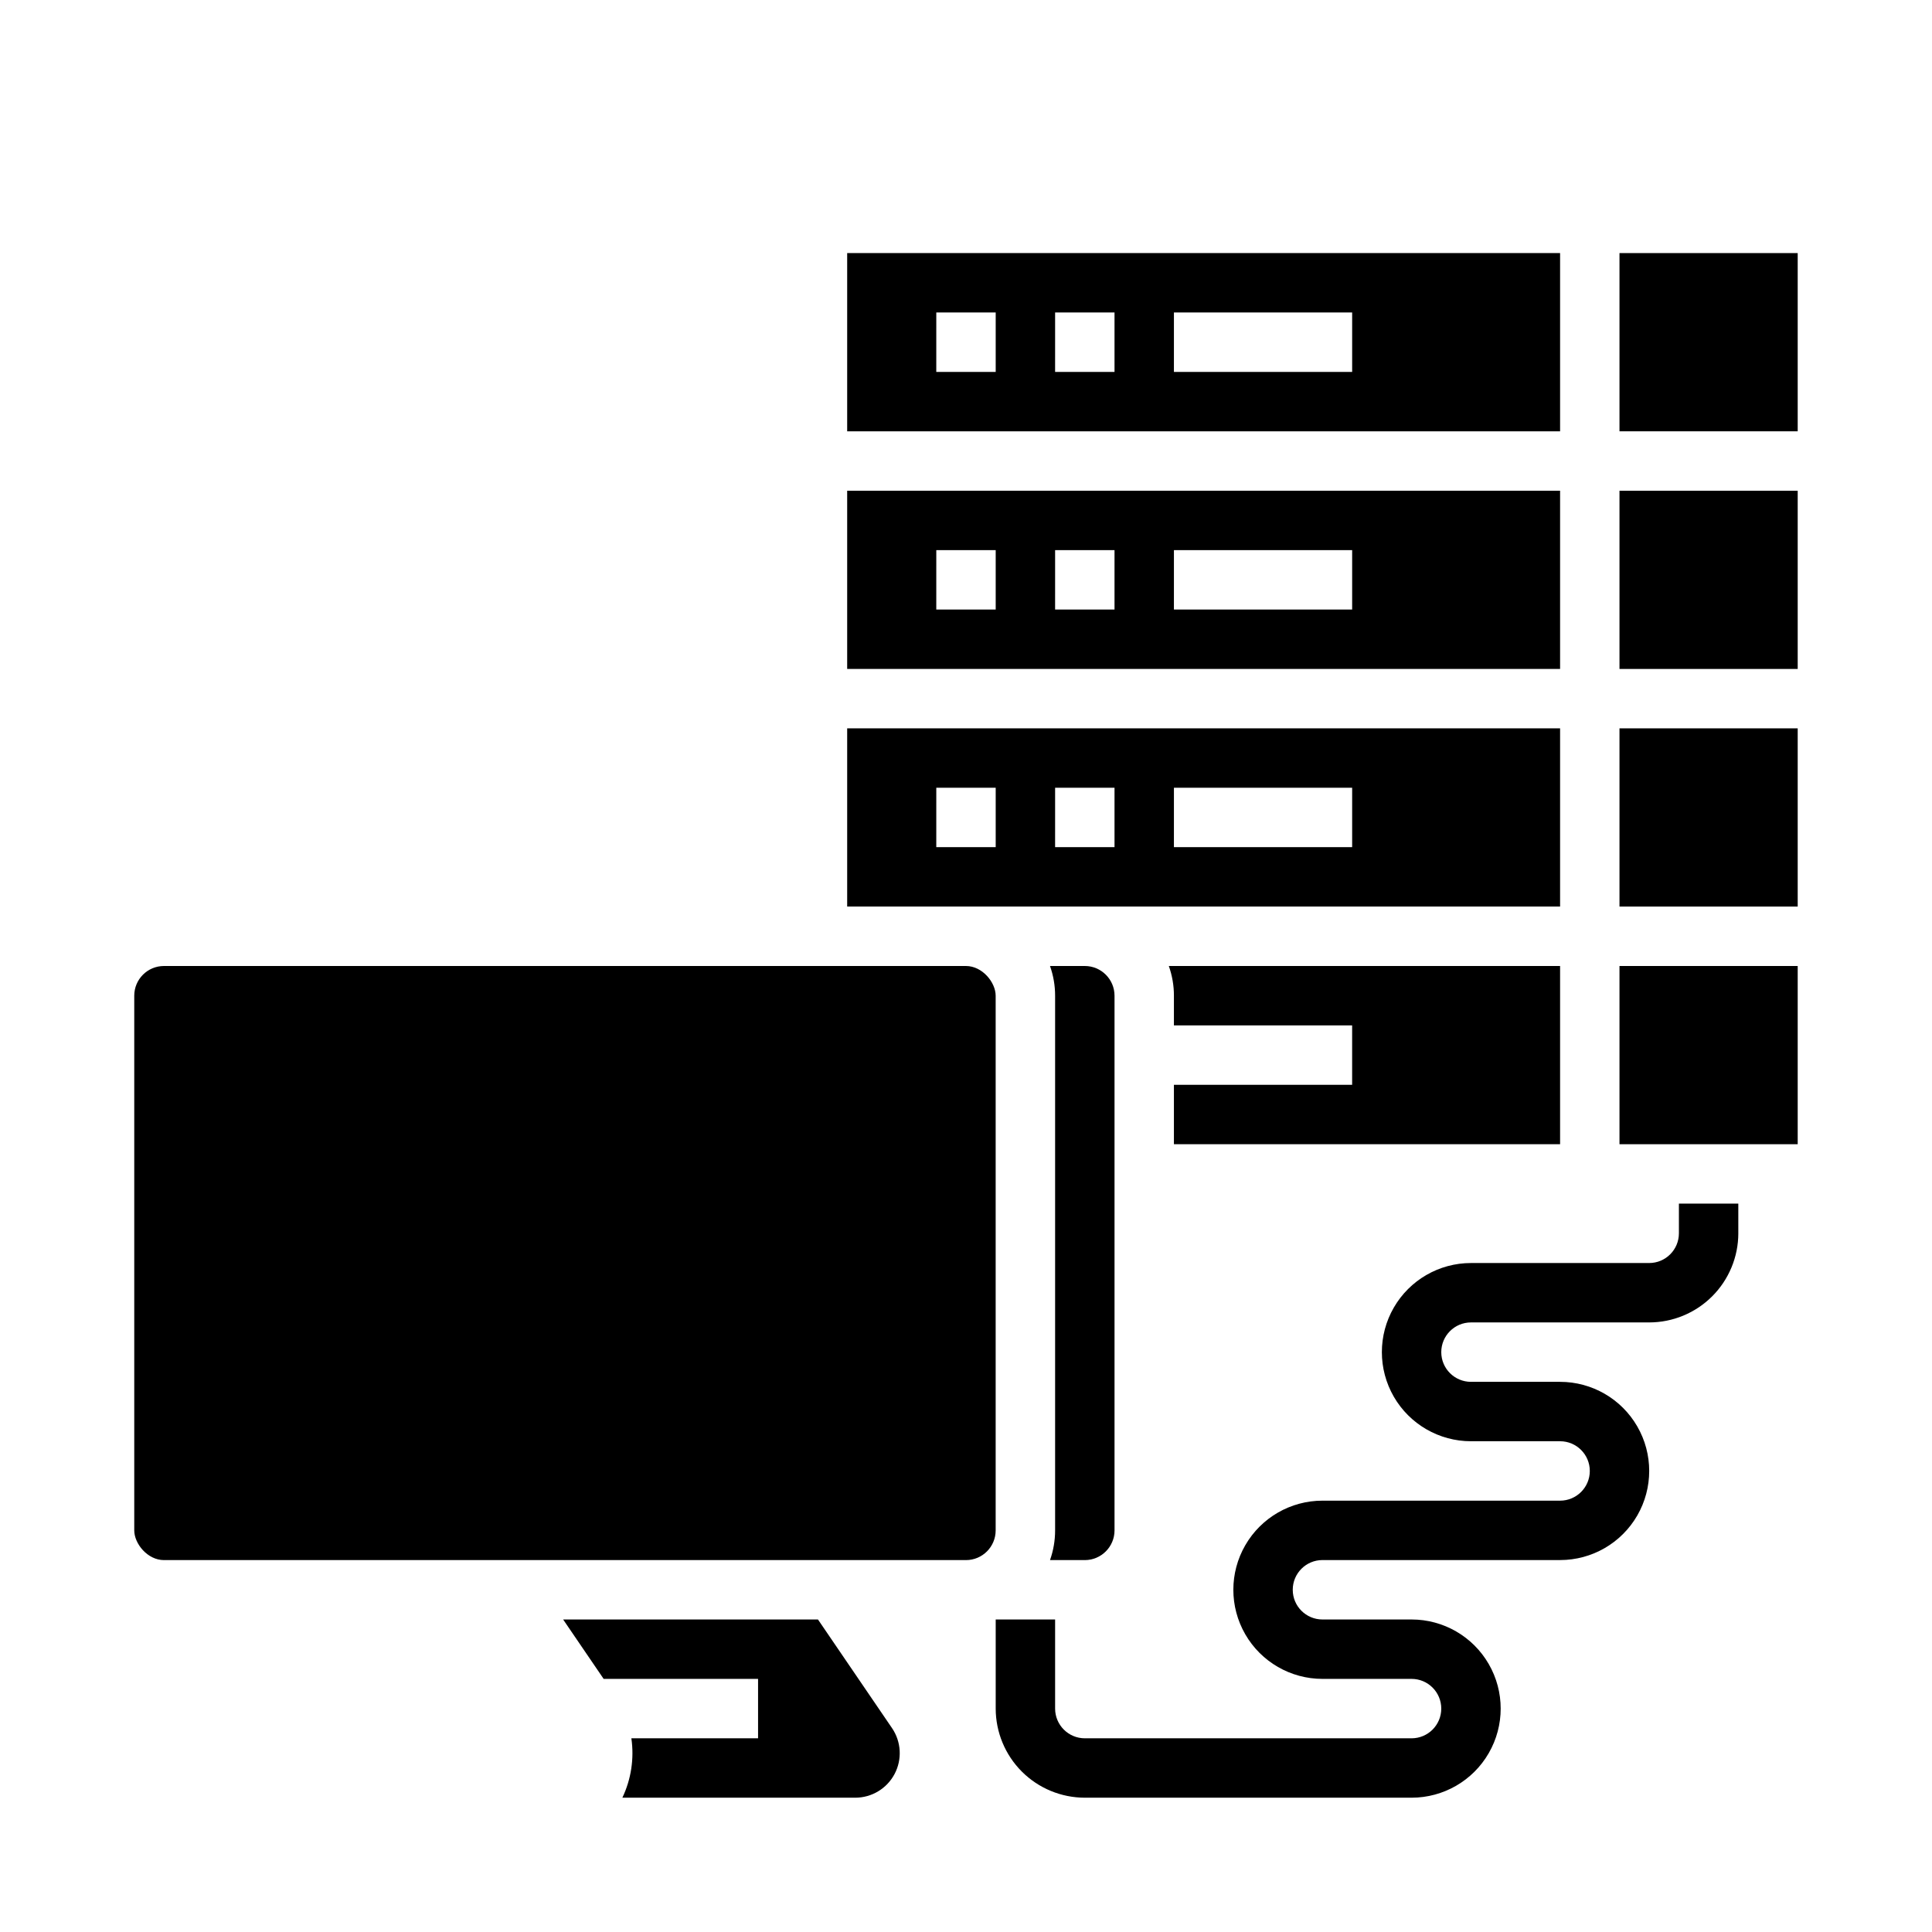
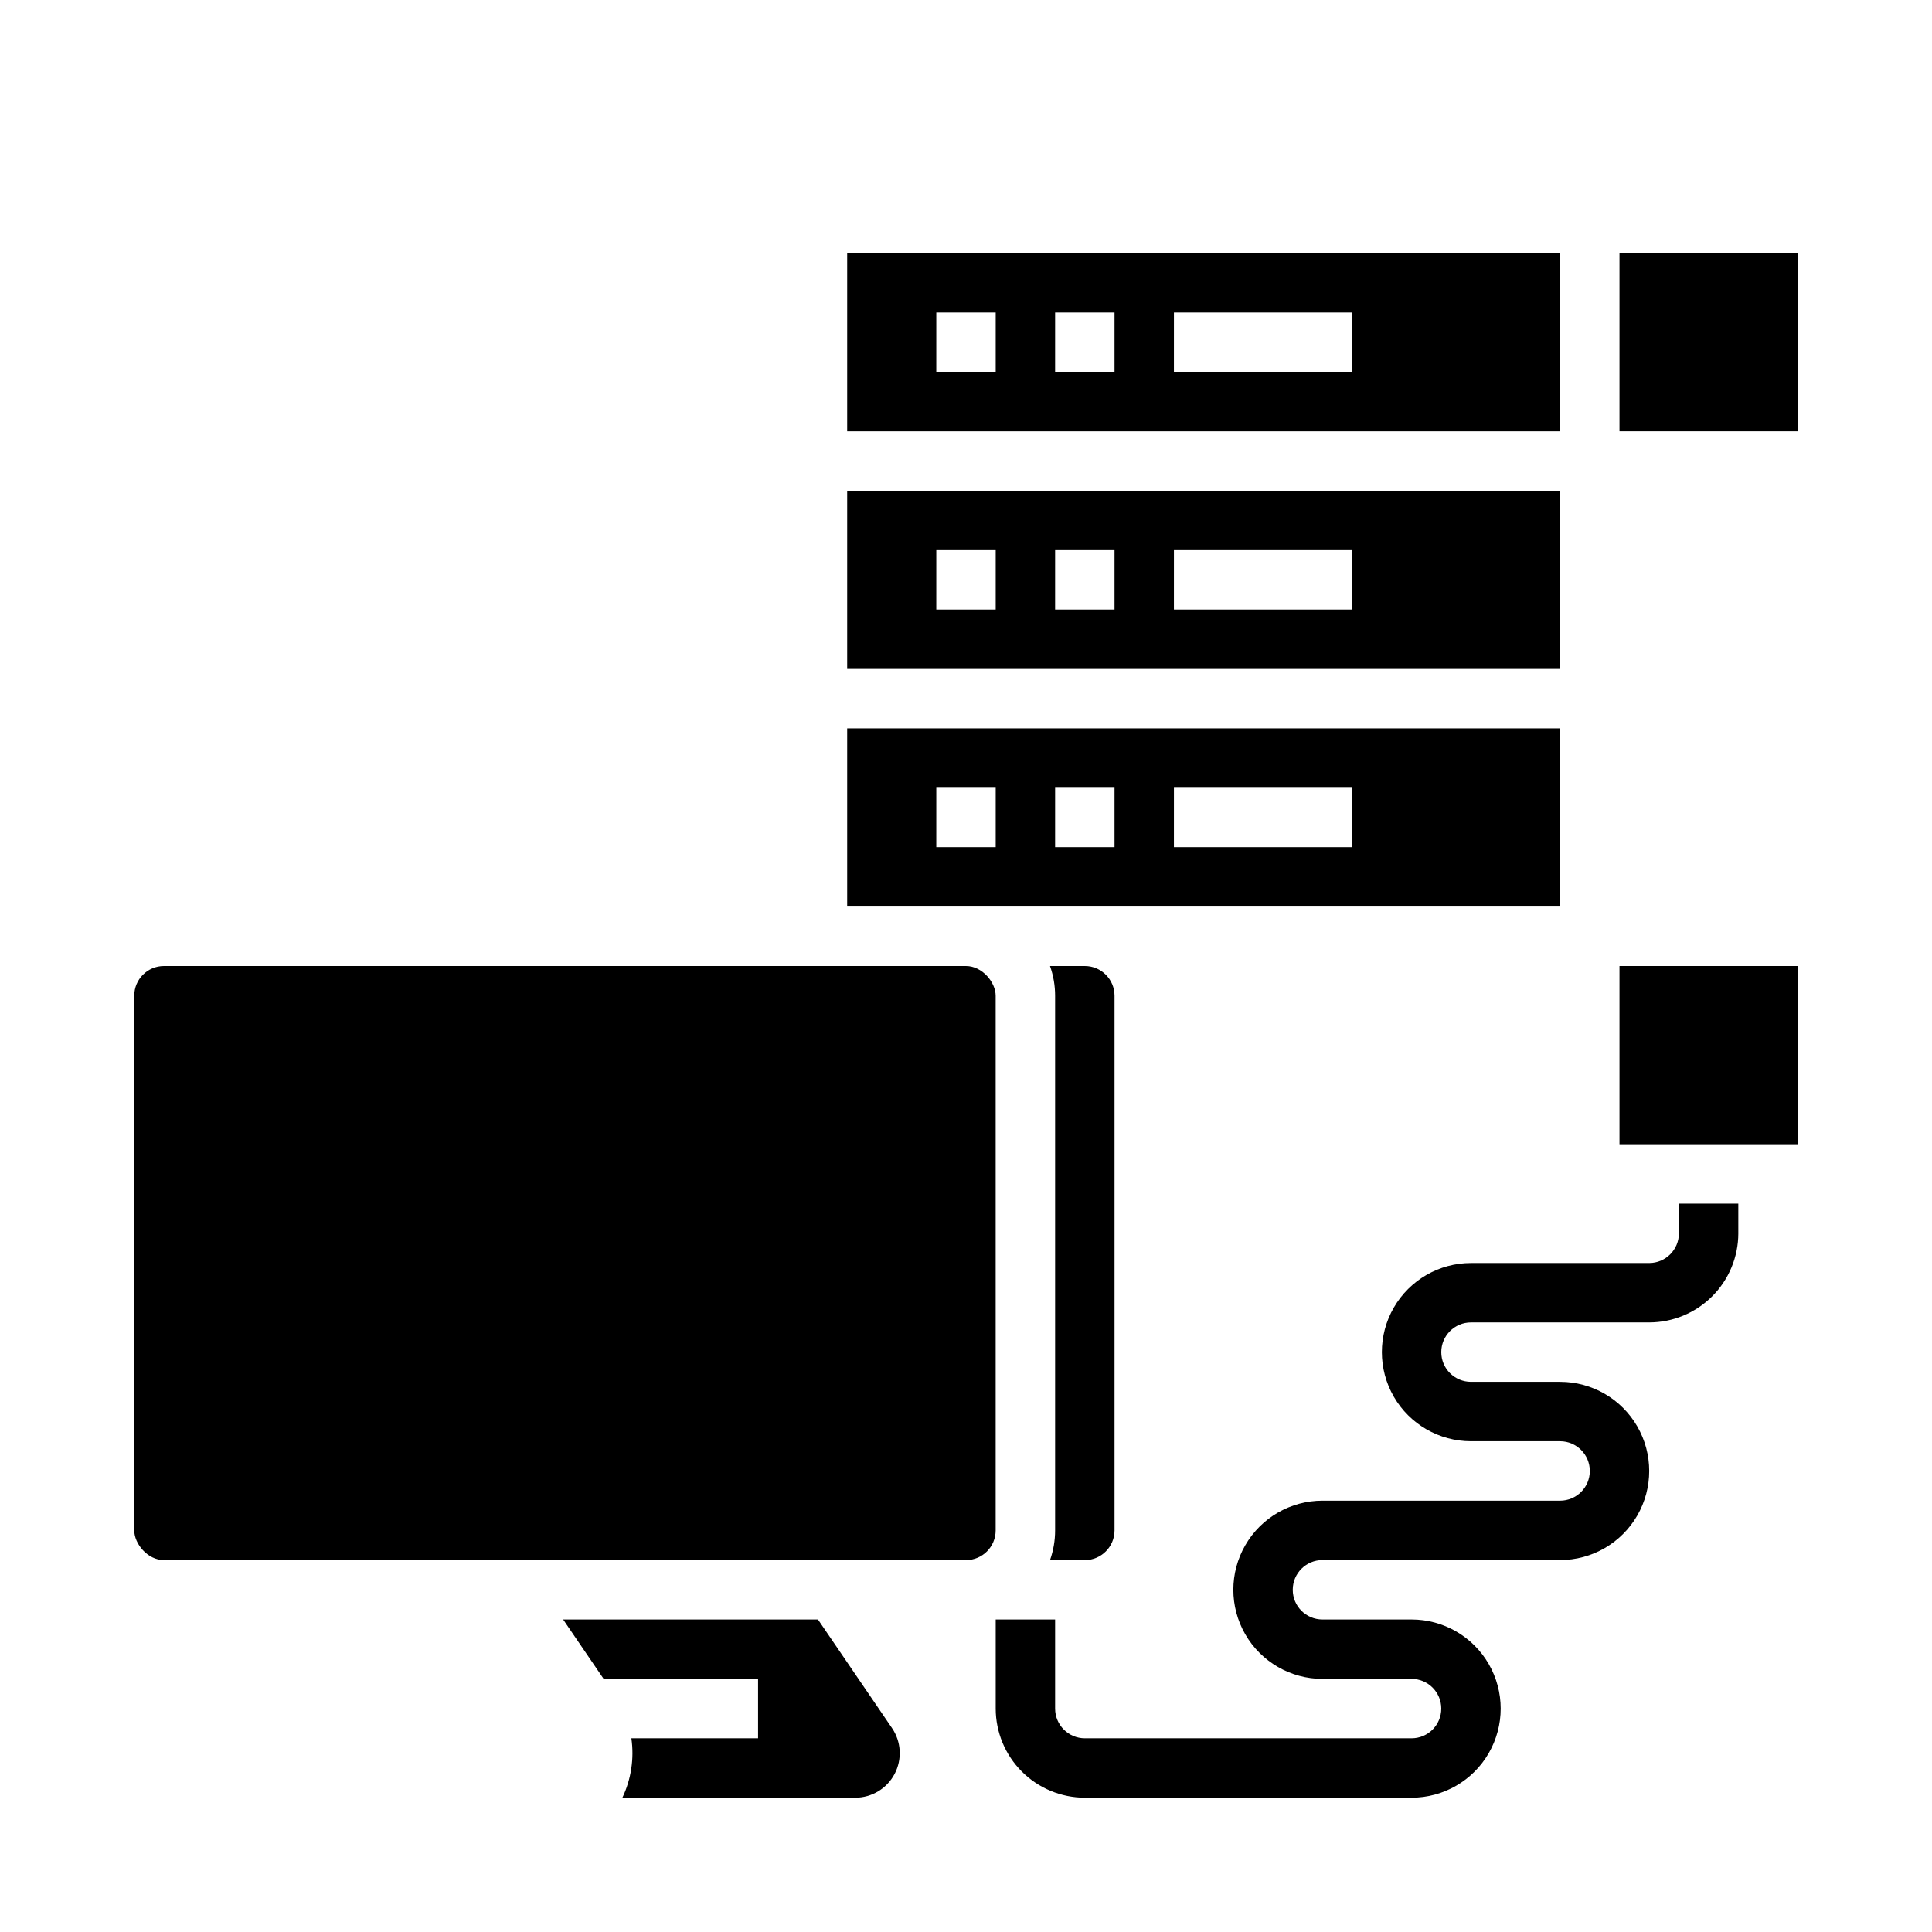
<svg xmlns="http://www.w3.org/2000/svg" fill="#000000" width="800px" height="800px" version="1.1" viewBox="144 144 512 512">
  <g>
    <path d="m360.77 573.18h-67.535l10.734 15.742h40.926v15.742l-33.574 0.004c0.773 5.367-0.055 10.844-2.387 15.742h61.699c4.379 0 8.395-2.418 10.441-6.289 2.043-3.871 1.781-8.555-0.688-12.168z" />
    <path d="m187.45 400h212.54c4.348 0 7.871 4.348 7.871 7.871v141.7c0 4.348-3.523 7.871-7.871 7.871h-212.54c-4.348 0-7.871-4.348-7.871-7.871v-141.7c0-4.348 3.523-7.871 7.871-7.871z" />
-     <path d="m455.1 407.87v7.871h47.23v15.742l-47.23 0.004v15.742h102.34v-47.23h-103.69c0.895 2.527 1.355 5.188 1.352 7.871z" />
    <path d="m368.51 384.25h188.93v-47.23h-188.93zm86.594-31.488h47.23v15.742l-47.234 0.004zm-31.488 0h15.742v15.742l-15.746 0.004zm-31.488 0h15.742v15.742l-15.746 0.004z" />
    <path d="m368.51 321.28h188.93v-47.23h-188.93zm86.594-31.488h47.23v15.742l-47.234 0.004zm-31.488 0h15.742v15.742l-15.746 0.004zm-31.488 0h15.742v15.742l-15.746 0.004z" />
    <path d="m368.51 258.3h188.93v-47.23h-188.93zm86.594-31.488h47.23v15.746h-47.234zm-31.488 0h15.742v15.746h-15.746zm-31.488 0h15.742v15.746h-15.746z" />
-     <path d="m573.18 274.05h47.23v47.23h-47.23z" />
-     <path d="m573.18 337.02h47.23v47.23h-47.23z" />
    <path d="m573.18 211.07h47.23v47.23h-47.23z" />
    <path d="m573.18 400h47.23v47.23h-47.23z" />
    <path d="m431.49 400h-9.227c0.895 2.527 1.355 5.188 1.352 7.871v141.7c0.004 2.684-0.457 5.344-1.352 7.871h9.227c4.344-0.004 7.867-3.523 7.871-7.871v-141.7c-0.004-4.348-3.527-7.867-7.871-7.871z" />
    <path d="m518.08 620.41h-86.59c-6.262-0.008-12.266-2.496-16.691-6.922-4.43-4.43-6.918-10.434-6.926-16.691v-23.617h15.742v23.617c0.008 4.344 3.527 7.867 7.875 7.871h86.594-0.004c4.348 0 7.871-3.523 7.871-7.871 0-4.348-3.523-7.875-7.871-7.875h-23.617c-8.434 0-16.23-4.5-20.449-11.809-4.219-7.305-4.219-16.309 0-23.613 4.219-7.309 12.016-11.809 20.449-11.809h62.977c4.348 0 7.875-3.523 7.875-7.871 0-4.348-3.527-7.875-7.875-7.875h-23.613c-8.438 0-16.234-4.5-20.453-11.805-4.219-7.309-4.219-16.312 0-23.617 4.219-7.309 12.016-11.809 20.453-11.809h47.23c4.348-0.004 7.867-3.527 7.871-7.871v-7.871h15.742v7.871h0.004c-0.008 6.262-2.5 12.262-6.926 16.691-4.426 4.426-10.43 6.918-16.691 6.922h-47.23c-4.348 0-7.875 3.527-7.875 7.875 0 4.348 3.527 7.871 7.875 7.871h23.617-0.004c8.438 0 16.234 4.5 20.453 11.809 4.219 7.305 4.219 16.309 0 23.617-4.219 7.305-12.016 11.805-20.453 11.805h-62.977c-4.348 0-7.871 3.527-7.871 7.875s3.523 7.871 7.871 7.871h23.617c8.438 0 16.234 4.5 20.453 11.809 4.219 7.305 4.219 16.309 0 23.613-4.219 7.309-12.016 11.809-20.453 11.809z" />
  </g>
</svg>